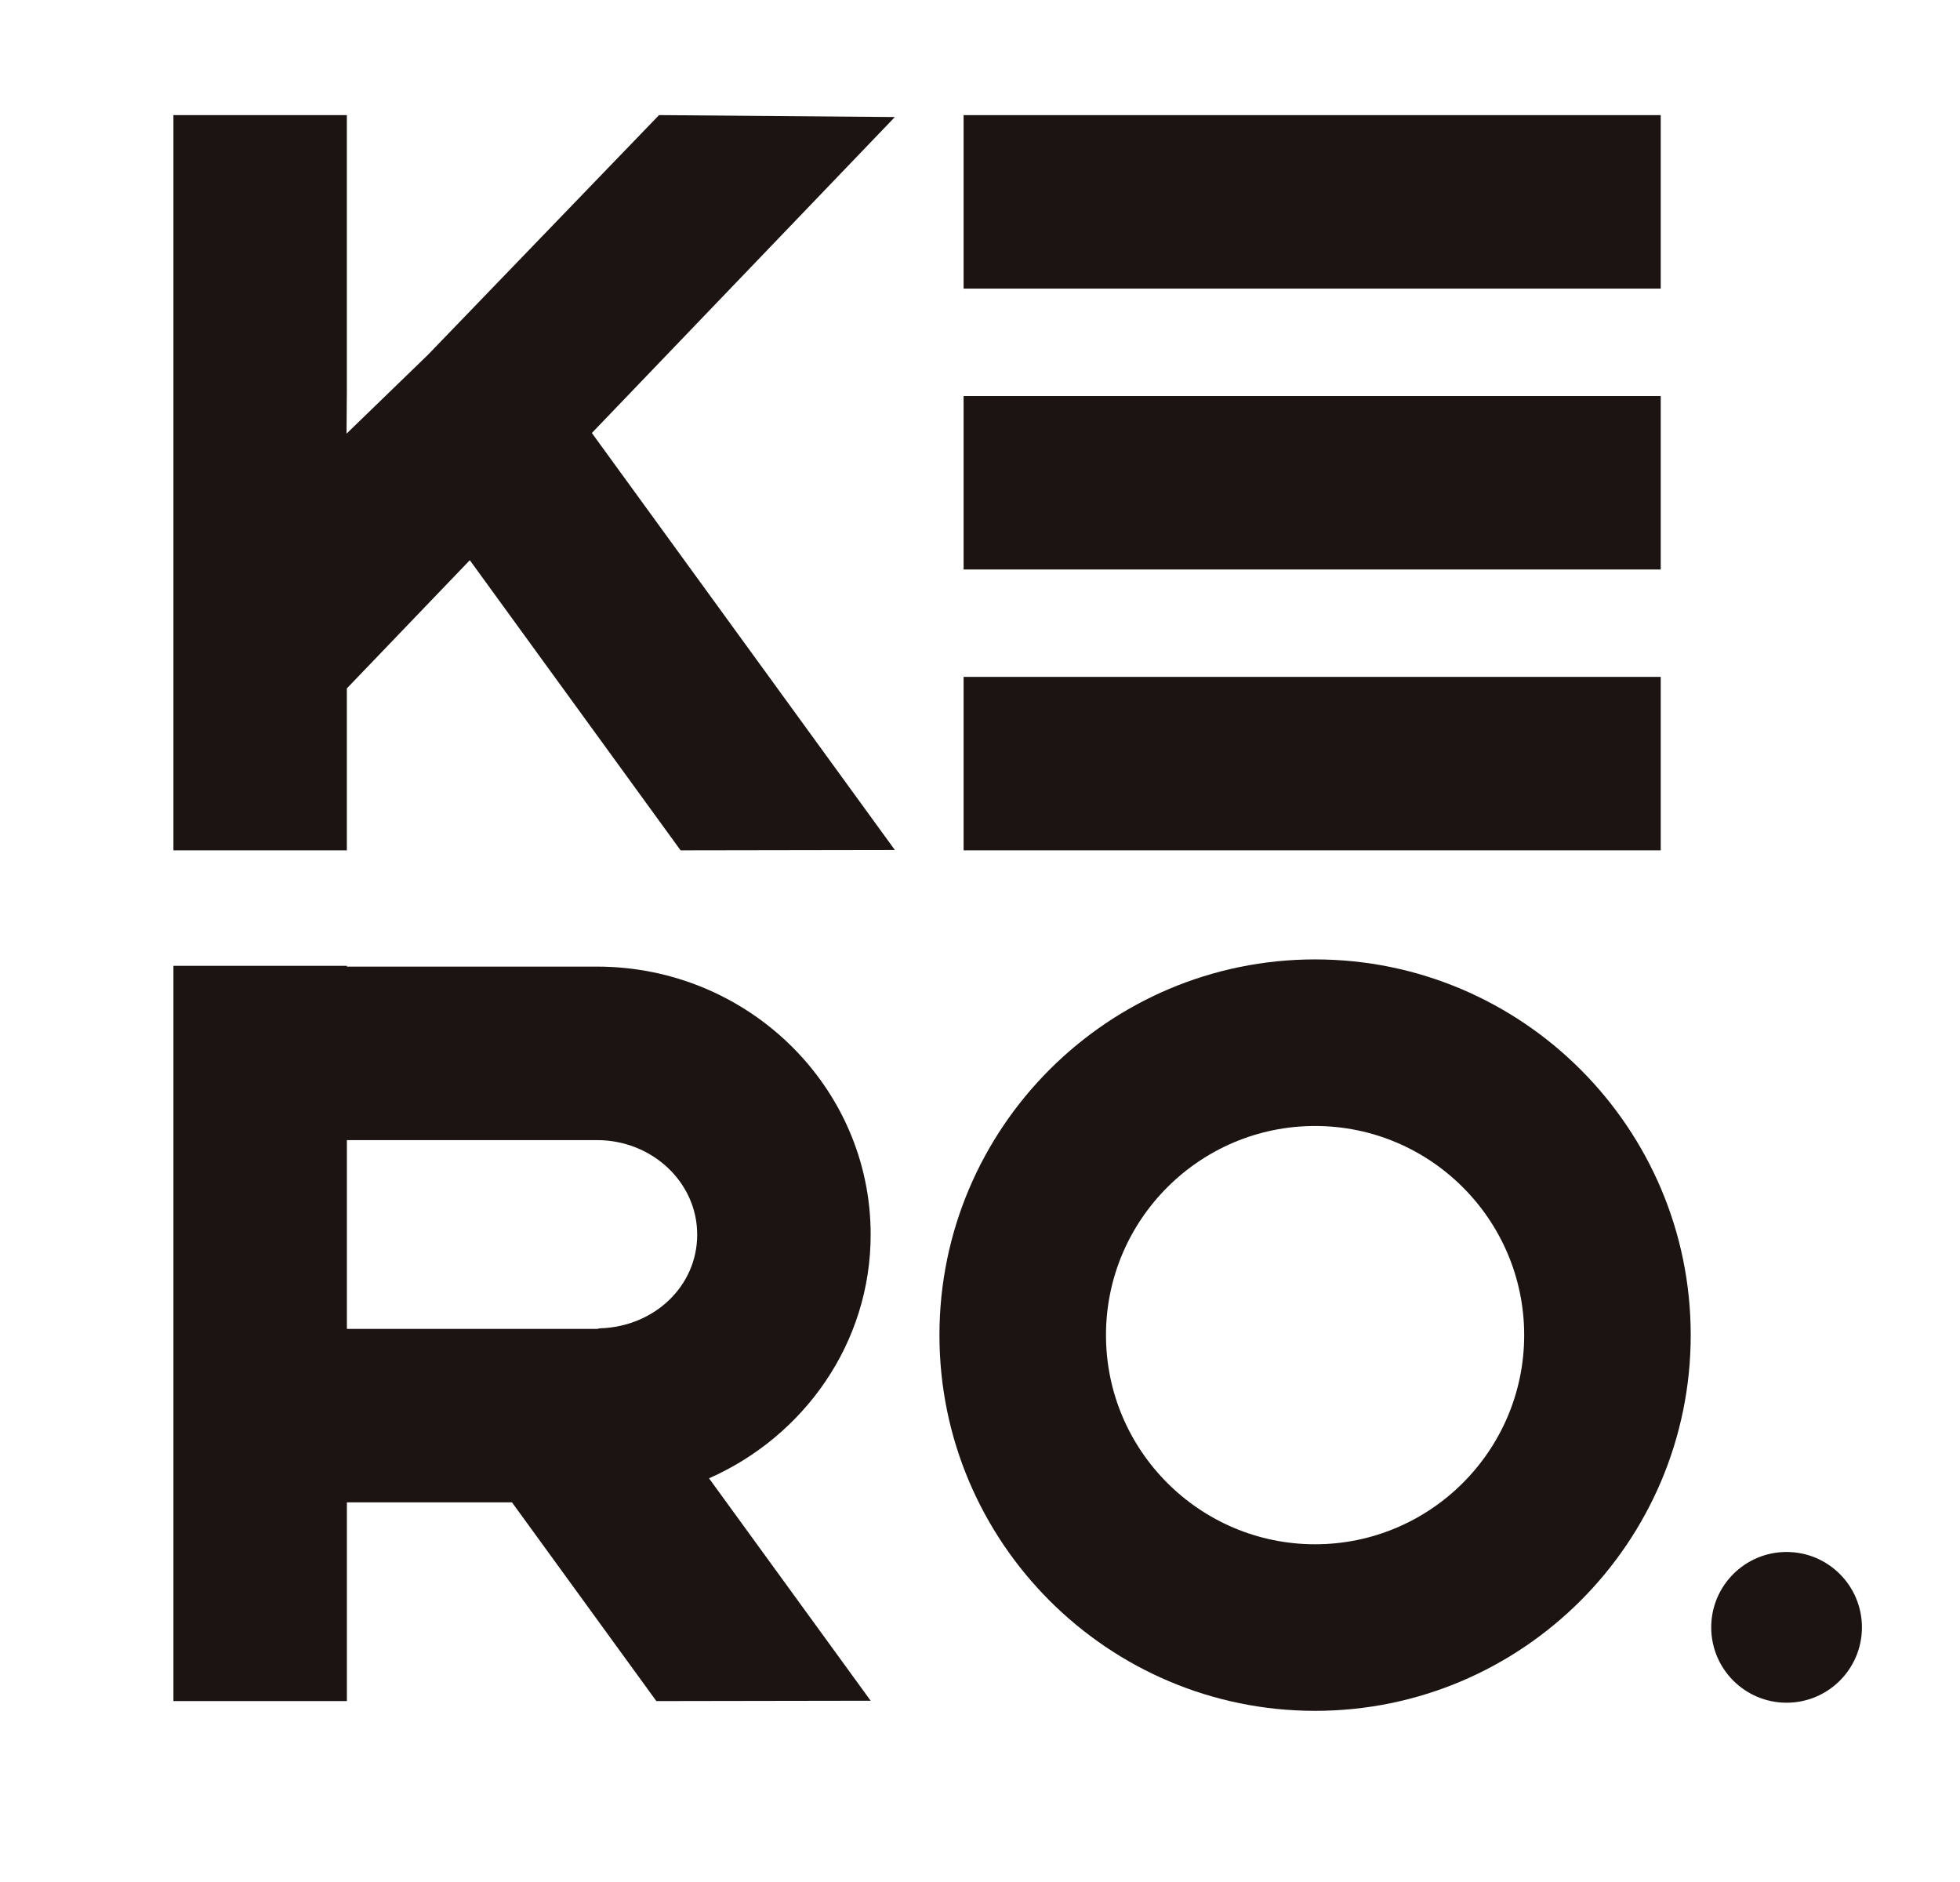
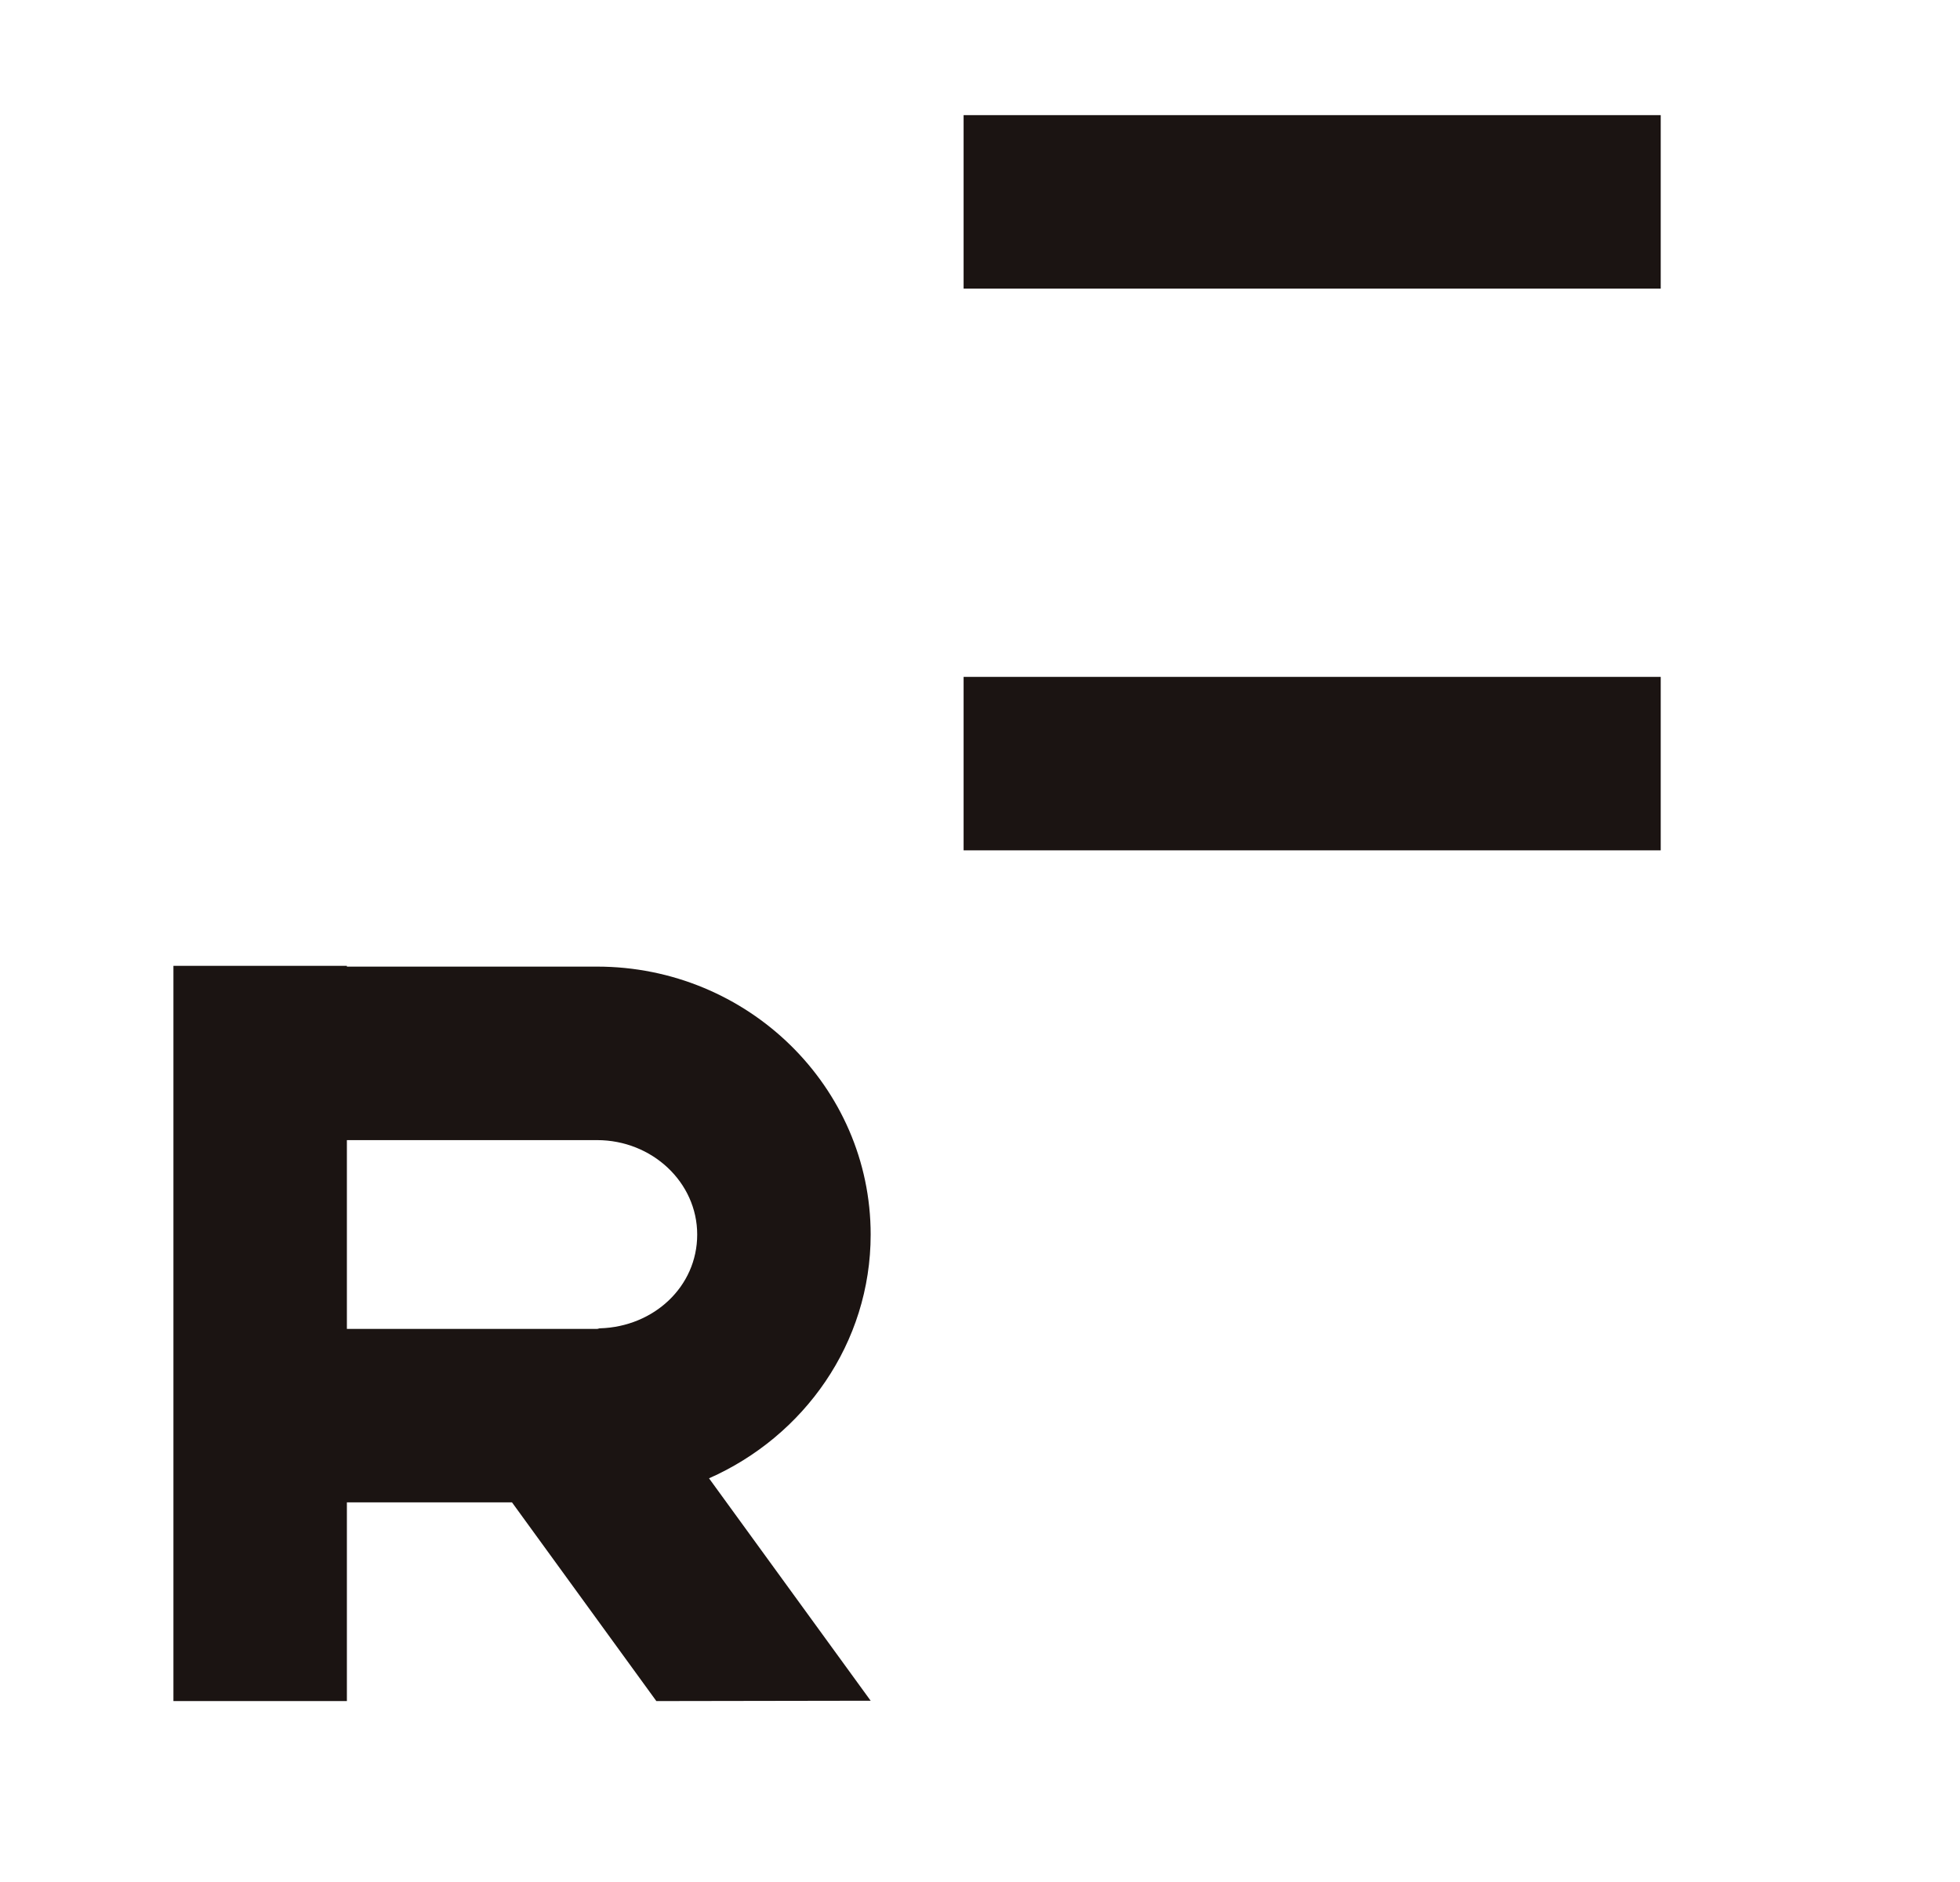
<svg xmlns="http://www.w3.org/2000/svg" id="Layer_1" data-name="Layer 1" viewBox="0 0 503.83 483.66">
  <defs>
    <style>
      .cls-1 {
        fill: none;
      }

      .cls-2 {
        fill: #1b1412;
      }
    </style>
  </defs>
-   <rect class="cls-1" y="0" width="503.83" height="483.66" />
  <g>
-     <polygon class="cls-2" points="169.41 29.58 125.7 74.91 109.98 91.21 89.08 111.45 89.16 100.46 89.16 62.56 89.16 47.27 89.16 29.58 66.88 29.58 44.58 29.58 44.58 124.06 44.58 159.03 44.58 171.71 44.58 218.54 89.16 218.54 89.16 176.92 120.77 143.97 174.95 218.54 230.03 218.45 161.43 124.06 152.14 111.28 230.03 30.08 169.41 29.58" />
    <g>
-       <rect class="cls-2" x="247.7" y="101.78" width="179.2" height="44.58" />
      <rect class="cls-2" x="247.7" y="29.59" width="179.2" height="44.58" />
      <rect class="cls-2" x="247.7" y="173.96" width="179.2" height="44.58" />
    </g>
    <path class="cls-2" d="M223.81,317.28c0-37.97-31.55-68.86-70.35-68.86h-64.29v-.2h-44.59v188.96h44.59v-51.07h42.44l37.11,51.07,55.09-.09-41.55-57.16c24.43-10.8,41.55-34.75,41.55-62.65ZM154.24,341.38c-.28,0-.5.15-.78.15h-64.29v-48.52h64.29c14.2,0,25.76,10.88,25.76,24.27s-11.16,23.69-24.98,24.1Z" />
    <g>
-       <path class="cls-2" d="M338.05,246.57c-53.24,0-96.56,43.32-96.56,96.56s43.32,96.56,96.56,96.56,96.56-43.31,96.56-96.56-43.31-96.56-96.56-96.56ZM391.8,343.13c0,29.63-24.11,53.75-53.75,53.75s-53.75-24.11-53.75-53.75,24.11-53.75,53.75-53.75,53.75,24.11,53.75,53.75Z" />
-       <circle class="cls-2" cx="459.25" cy="418.23" r="19.37" />
-     </g>
+       </g>
  </g>
</svg>